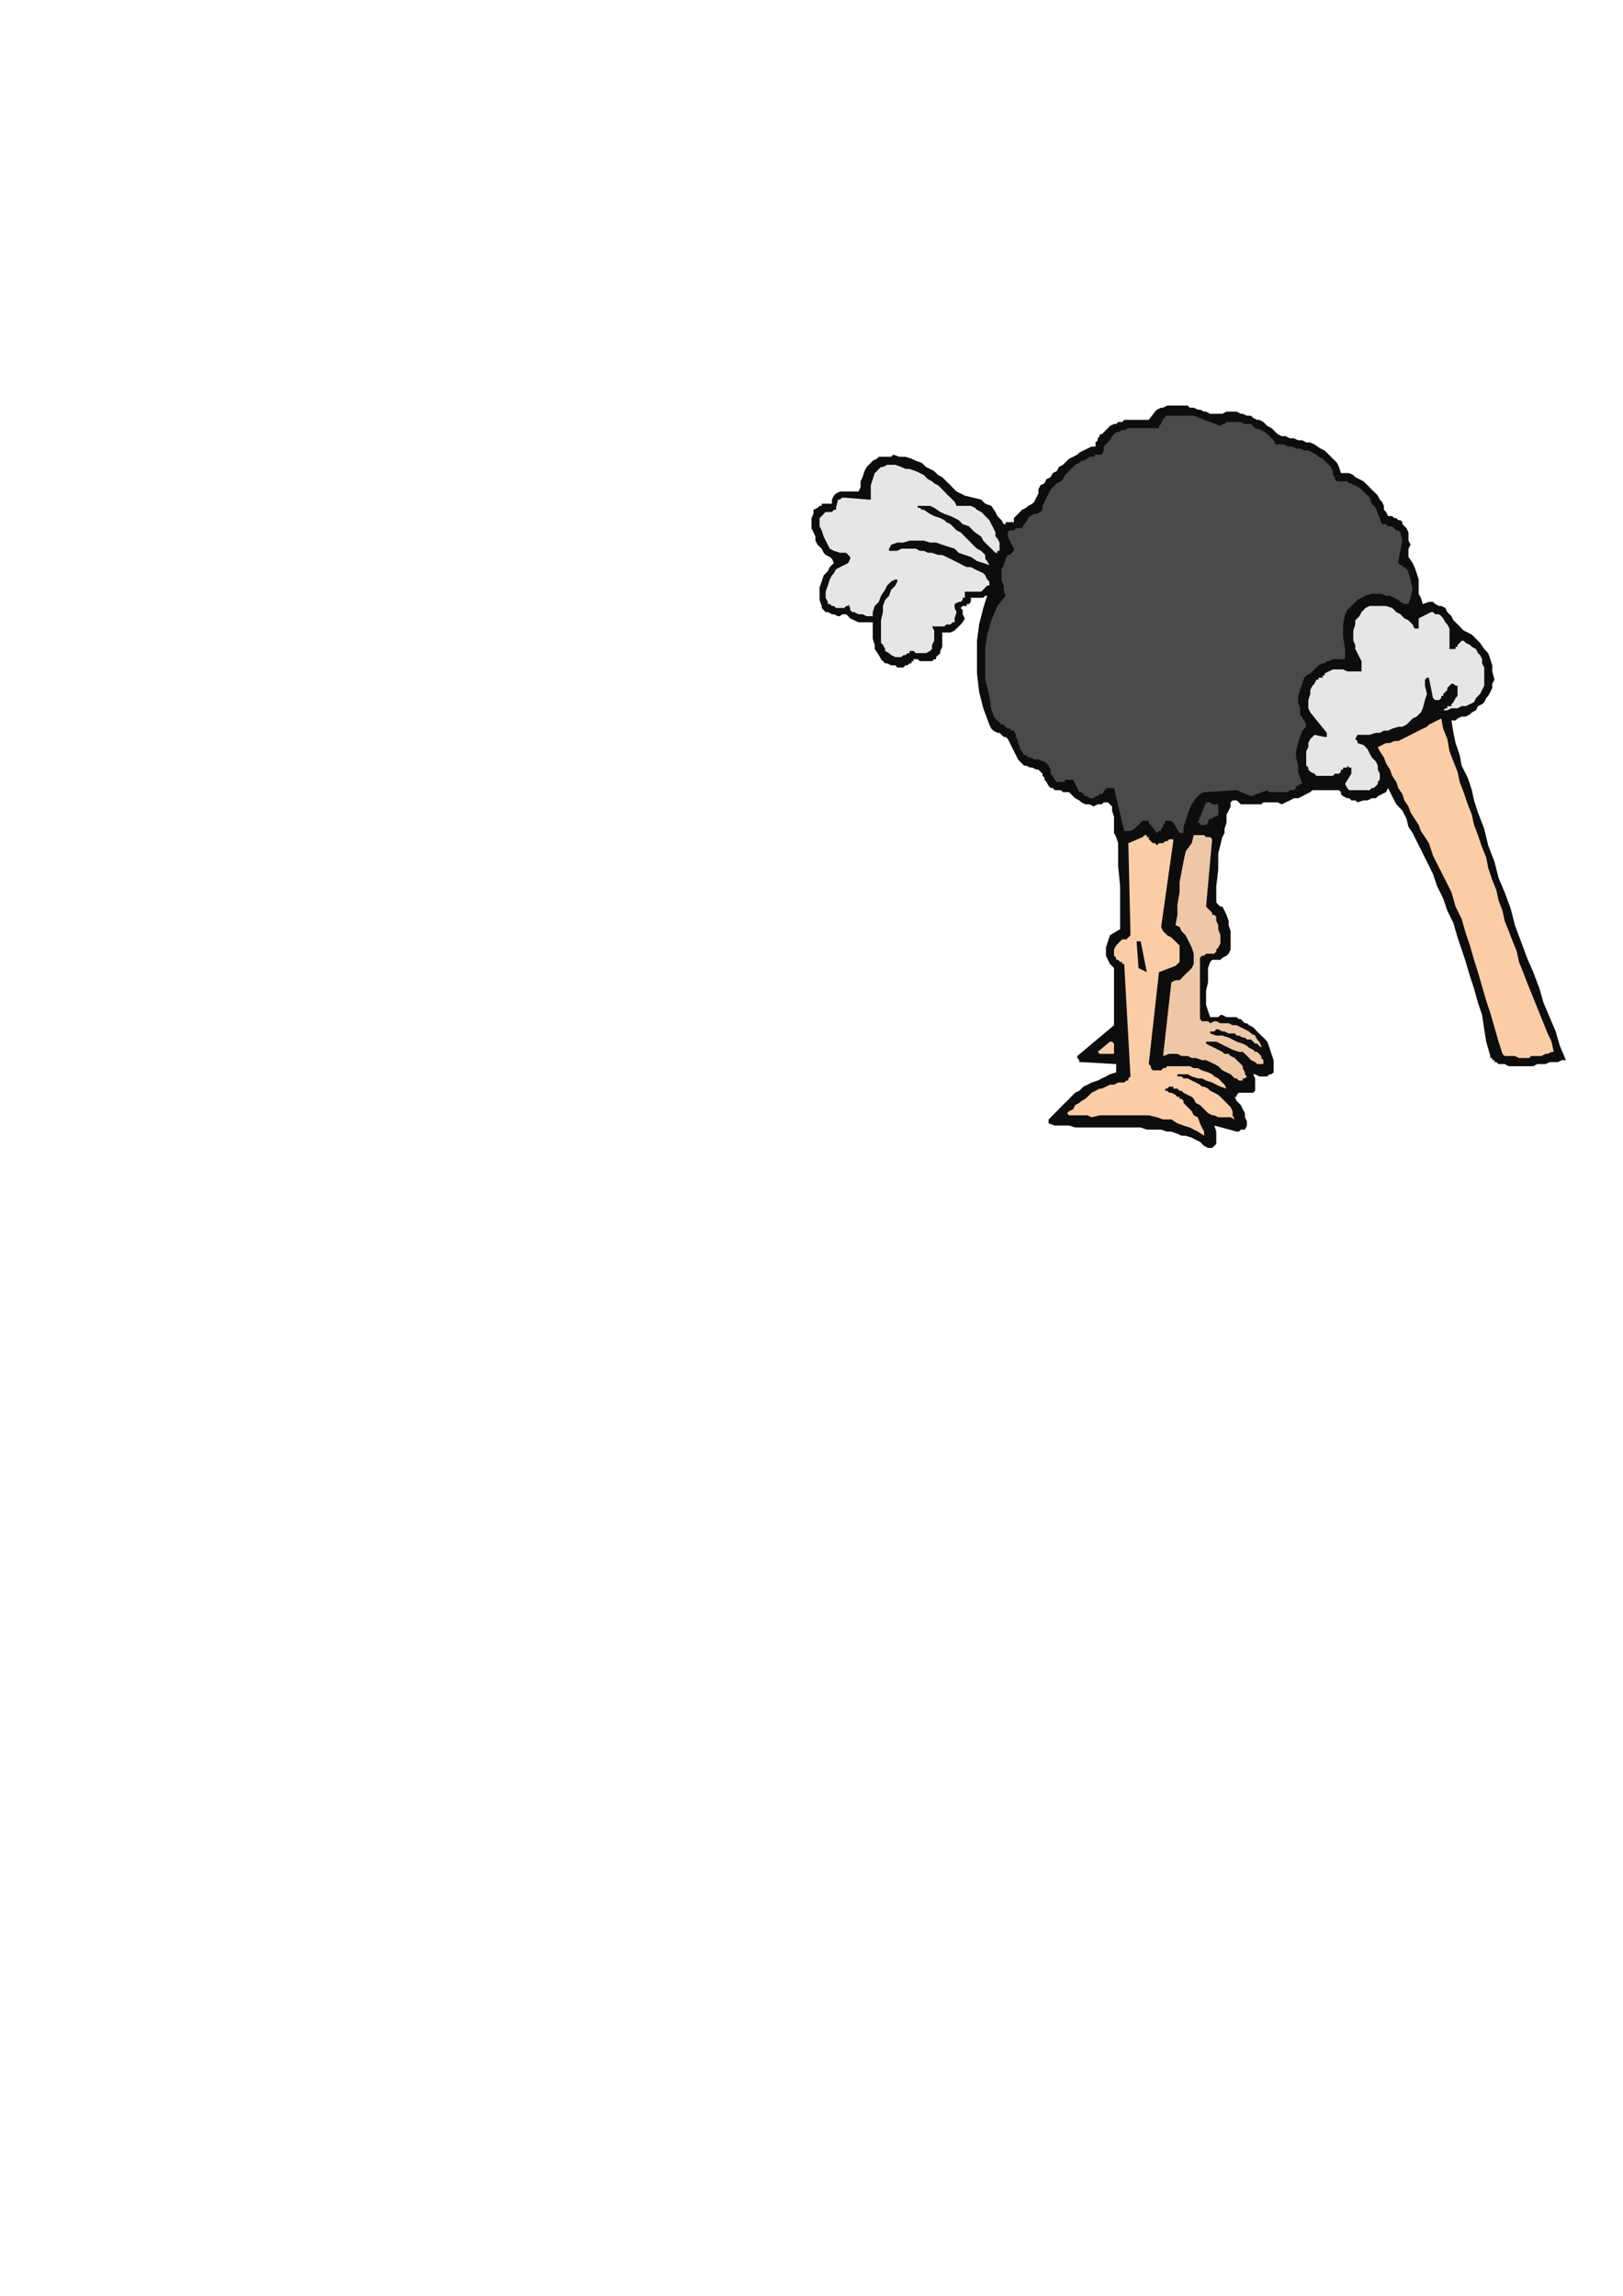
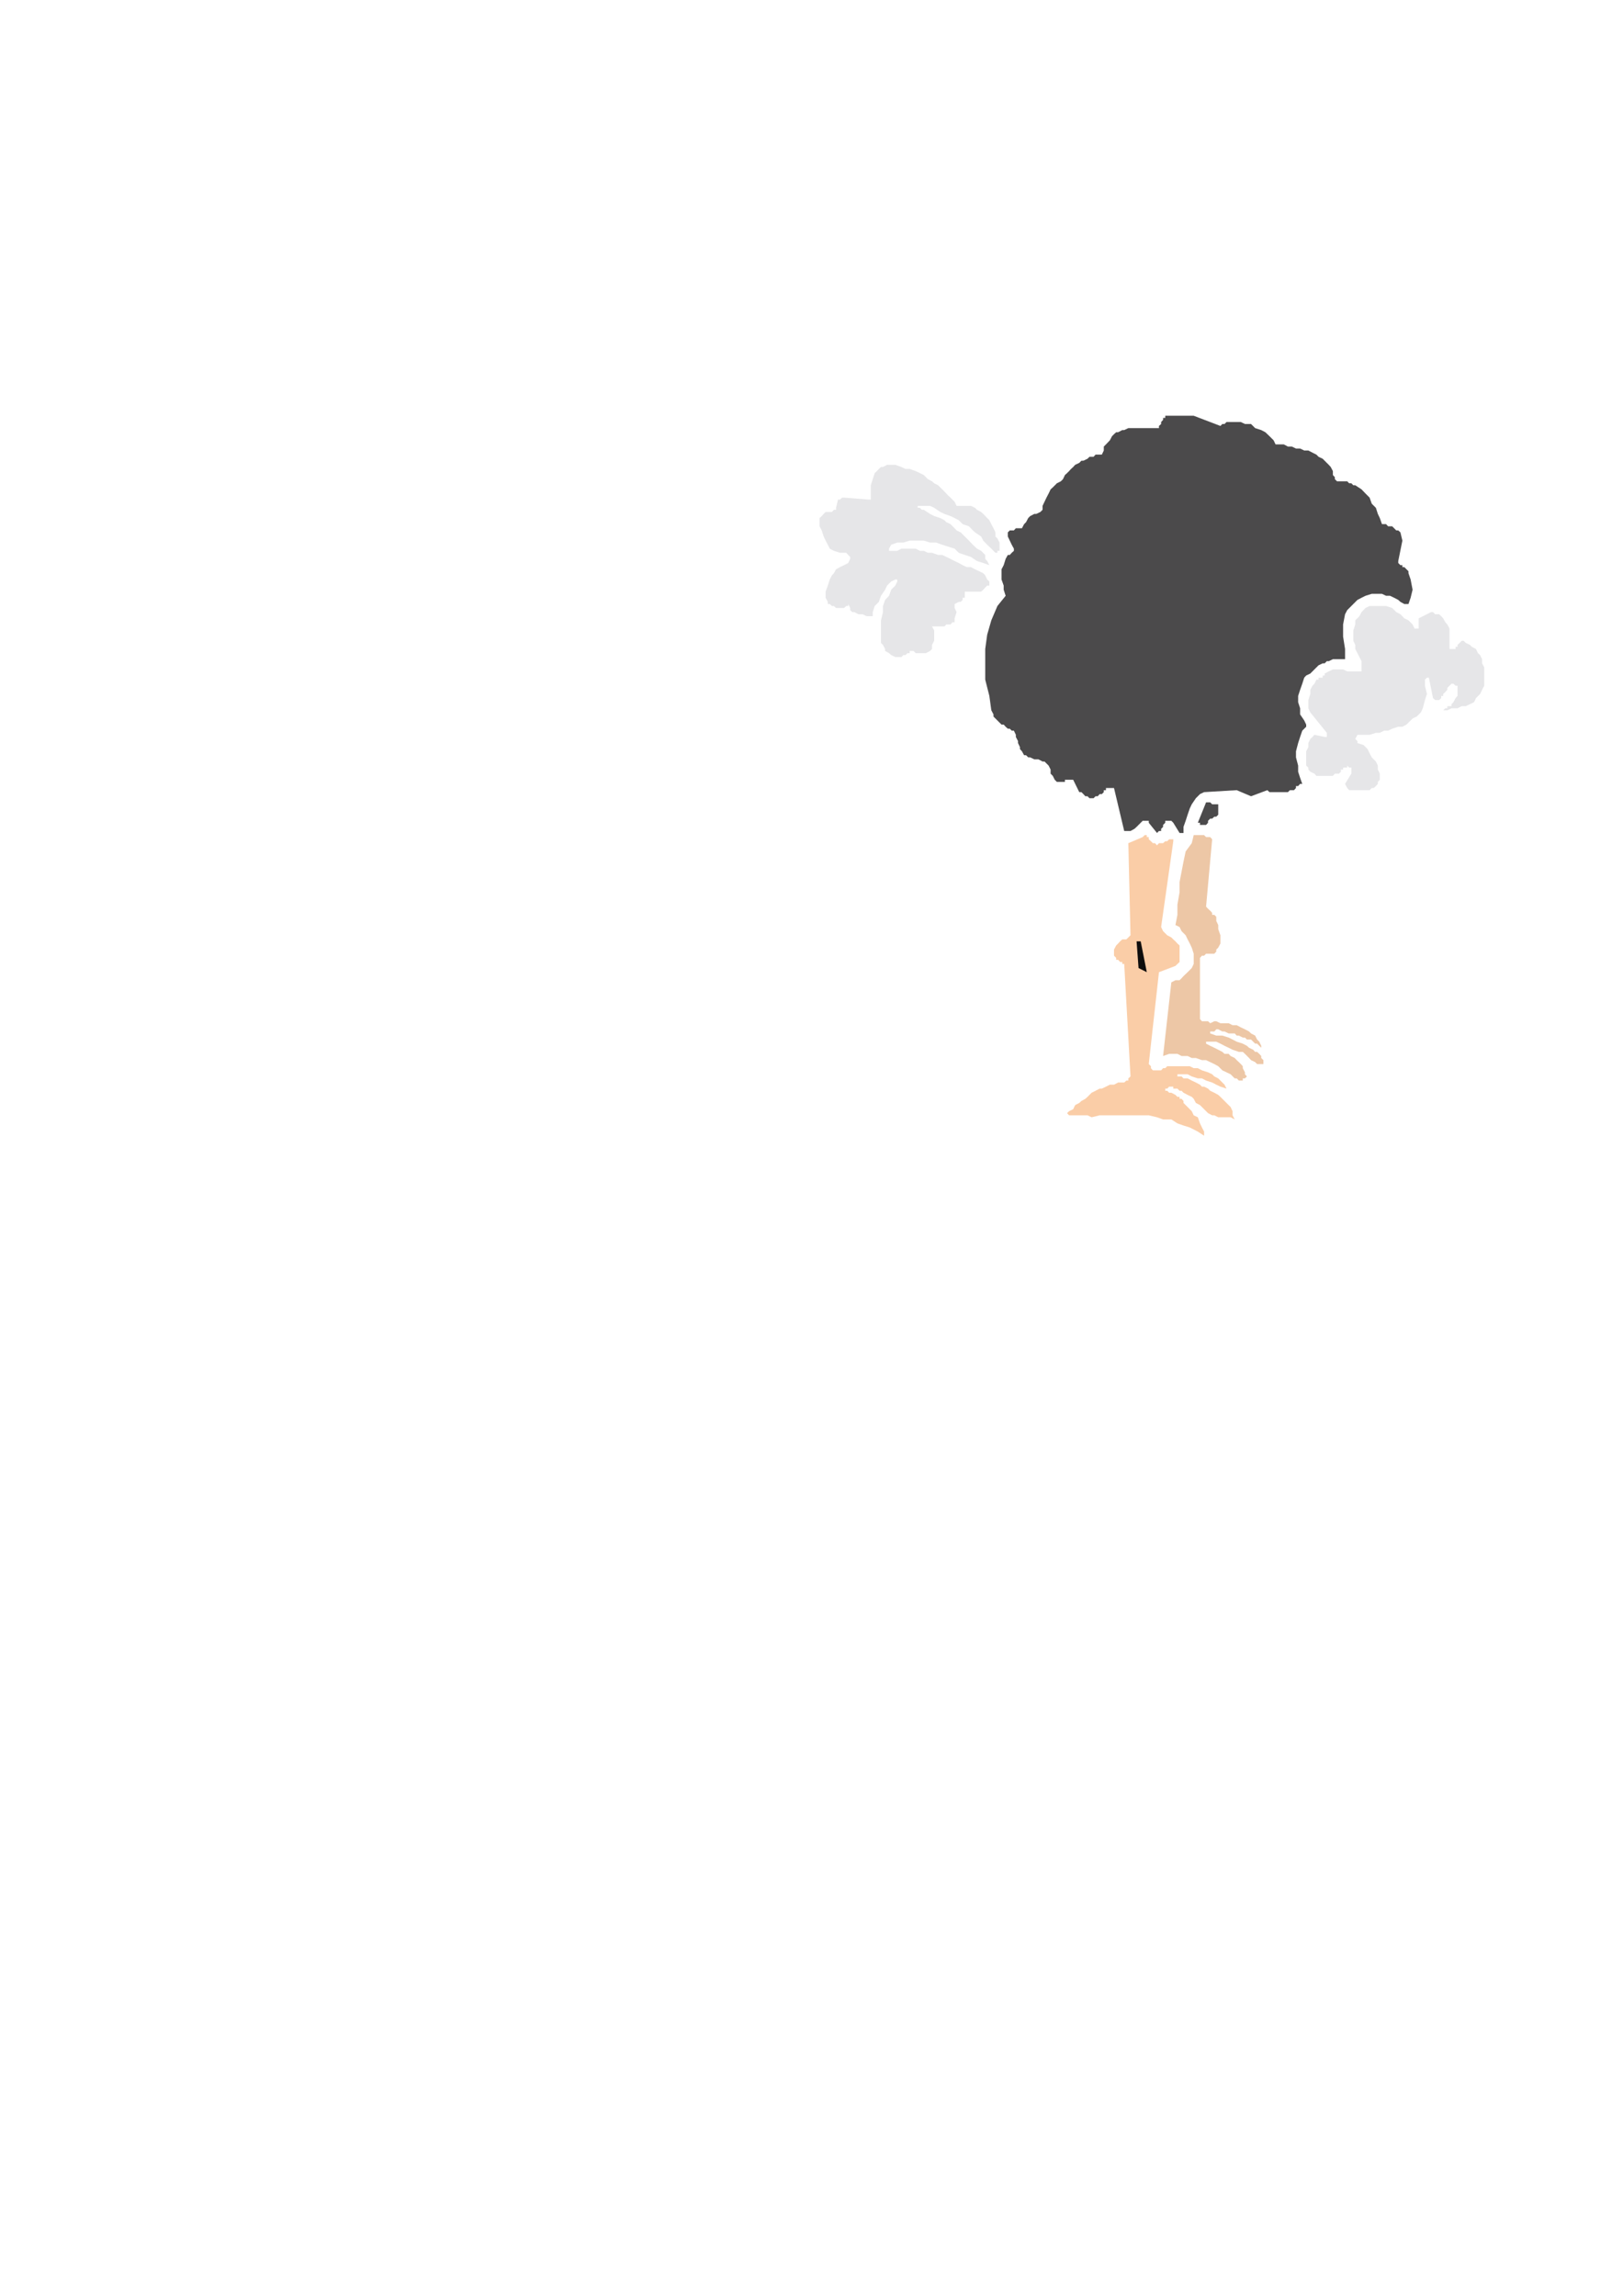
<svg xmlns="http://www.w3.org/2000/svg" height="841.89pt" viewBox="0 0 595.276 841.89" width="595.276pt" version="1.1" id="6f3b0200-f60c-11ea-8d2c-dcc15c148e23">
  <g>
    <g>
-       <path style="fill:#0e0d0d;" d="M 431.846,148.713 L 431.126,148.713 430.334,148.713 428.822,148.713 428.102,148.713 426.59,149.505 425.87,149.505 424.358,150.225 423.638,150.945 421.334,153.969 420.614,153.969 419.102,153.969 418.382,153.969 416.87,153.969 416.078,153.969 414.638,153.969 413.846,153.969 412.334,153.969 411.614,154.761 410.102,154.761 409.382,155.481 408.59,155.481 407.078,156.201 406.358,156.993 405.638,157.713 404.846,158.505 404.126,159.225 403.334,159.225 403.334,159.945 402.614,160.737 402.614,161.457 401.822,162.249 401.822,162.969 401.822,163.761 400.382,163.761 398.87,164.481 397.358,165.201 395.846,165.993 395.126,166.713 393.614,167.505 392.102,168.225 391.382,168.945 389.87,170.457 388.358,171.249 387.638,172.761 386.126,173.481 385.334,174.993 383.822,175.713 383.102,177.225 381.59,177.945 380.87,179.457 380.87,180.969 380.078,182.481 379.358,183.993 378.638,184.713 377.126,185.505 376.334,186.225 374.822,186.945 374.102,187.737 373.382,188.457 371.87,189.969 371.87,191.481 371.078,191.481 371.078,191.481 370.358,191.481 369.638,191.481 369.638,191.481 368.846,191.481 368.846,192.201 368.126,192.201 367.334,190.761 365.822,189.249 365.102,187.737 363.59,185.505 361.358,184.713 359.846,183.201 356.822,182.481 353.87,181.761 352.358,180.969 350.846,180.249 349.334,178.737 348.614,177.945 347.102,176.505 345.59,174.993 344.078,174.201 342.638,172.761 341.126,171.969 339.614,171.249 338.102,169.737 335.87,168.945 334.358,168.225 332.126,167.505 329.822,167.505 327.59,166.713 326.87,167.505 326.078,167.505 325.358,167.505 324.638,167.505 323.846,167.505 323.126,167.505 322.334,167.505 321.614,168.225 320.102,168.945 319.382,169.737 317.87,171.249 317.078,172.761 316.358,174.993 315.638,176.505 315.638,178.737 314.846,180.249 313.334,180.249 311.822,180.249 309.59,180.249 308.078,180.249 306.638,180.969 305.846,181.761 305.126,183.201 305.126,184.713 304.334,184.713 303.614,184.713 302.822,184.713 302.102,184.713 301.382,184.713 301.382,185.505 300.59,185.505 299.87,186.225 298.358,186.945 298.358,188.457 297.638,189.969 297.638,191.481 297.638,193.713 298.358,195.225 299.078,196.737 299.078,198.249 299.87,199.761 300.59,200.481 301.382,201.201 302.102,202.713 302.822,203.505 304.334,204.225 305.126,204.945 305.846,206.457 304.334,207.969 303.614,209.481 302.102,210.993 301.382,213.225 300.59,215.457 300.59,217.761 300.59,219.993 301.382,222.225 301.382,222.945 302.102,223.737 302.822,224.457 303.614,224.457 305.126,225.249 305.846,225.249 307.358,225.969 308.078,225.969 308.87,225.249 309.59,225.249 310.382,225.249 310.382,225.249 311.102,225.969 311.822,226.761 313.334,227.481 314.846,228.201 316.358,228.201 317.87,228.201 318.59,228.201 320.102,228.201 320.102,229.713 320.102,231.945 320.102,234.249 320.822,236.481 320.822,237.993 322.334,240.225 323.126,241.737 324.638,243.249 325.358,243.249 326.87,243.969 327.59,243.969 328.382,243.969 329.102,244.761 330.614,244.761 331.334,244.761 332.126,243.969 332.846,243.969 332.846,243.969 333.638,243.249 333.638,243.249 334.358,243.249 334.358,242.457 335.078,242.457 335.078,241.737 335.87,241.737 336.59,241.737 337.382,242.457 338.102,242.457 338.102,242.457 338.822,242.457 339.614,242.457 340.334,242.457 341.126,242.457 341.846,242.457 342.638,241.737 343.358,241.737 343.358,240.945 344.078,240.225 344.87,239.505 344.87,238.713 345.59,237.201 345.59,235.761 345.59,233.457 345.59,231.945 347.102,231.945 347.822,231.945 348.614,231.945 350.126,231.225 350.846,230.505 351.638,229.713 352.358,228.993 353.078,228.201 353.87,226.761 353.078,225.249 353.078,223.737 352.358,222.945 353.078,222.225 353.87,222.225 354.59,222.225 354.59,221.505 355.382,221.505 356.102,220.713 356.102,219.993 356.102,219.201 357.614,219.201 358.334,219.201 359.126,219.201 359.846,219.201 360.638,219.201 361.358,218.481 362.078,218.481 362.078,218.481 360.638,222.945 359.126,228.993 358.334,234.969 358.334,240.945 358.334,246.993 359.126,253.761 360.638,259.737 362.87,265.713 363.59,267.225 364.382,267.945 365.822,268.737 366.614,268.737 367.334,269.457 368.126,270.249 368.846,270.249 369.638,270.969 373.382,278.457 374.102,279.249 374.822,279.969 375.614,280.761 376.334,280.761 377.846,281.481 378.638,281.481 380.078,282.201 380.87,282.201 381.59,282.993 382.382,283.713 382.382,284.505 383.102,285.225 383.102,285.945 383.822,286.737 384.614,288.249 385.334,288.969 386.126,288.969 386.846,289.761 387.638,289.761 389.078,289.761 389.87,290.481 390.59,290.481 392.102,290.481 392.822,291.201 393.614,291.993 394.334,292.713 395.846,293.505 396.638,294.225 398.078,294.945 399.59,294.945 401.102,295.737 402.614,294.945 403.334,294.945 404.126,294.945 404.126,294.945 404.846,294.225 404.846,294.225 405.638,294.225 405.638,294.225 406.358,294.225 407.87,295.737 407.87,297.249 408.59,299.481 408.59,300.993 408.59,303.225 408.59,305.457 409.382,306.969 410.102,309.201 410.102,317.481 410.822,324.969 410.822,333.249 410.822,340.737 407.078,342.969 406.358,345.201 405.638,347.505 405.638,350.457 407.078,353.481 407.87,354.201 408.59,354.993 408.59,355.713 408.59,356.505 408.59,375.945 395.126,387.249 395.126,387.249 395.126,387.969 395.126,387.969 395.846,388.761 395.846,388.761 395.846,388.761 395.846,389.481 396.638,389.481 409.382,390.201 409.382,393.225 407.078,393.945 405.638,394.737 404.126,395.457 402.614,396.249 400.382,396.969 398.87,397.761 397.358,398.481 395.846,399.993 394.334,400.713 392.822,402.225 391.382,403.737 390.59,404.457 389.078,405.969 387.638,407.481 386.126,408.993 384.614,410.505 384.614,411.225 384.614,411.225 384.614,411.945 384.614,411.945 386.846,412.737 388.358,412.737 390.59,412.737 392.102,412.737 394.334,413.457 395.846,413.457 398.078,413.457 399.59,413.457 401.822,413.457 403.334,413.457 405.638,413.457 407.078,413.457 409.382,413.457 410.822,413.457 413.126,413.457 414.638,413.457 416.87,413.457 418.382,413.457 420.614,414.249 422.126,414.249 424.358,414.249 425.87,414.249 428.102,414.969 429.614,414.969 431.846,415.761 433.358,416.481 434.87,416.481 437.102,417.201 438.614,417.993 440.126,418.713 441.638,420.225 443.078,420.945 443.87,420.945 444.59,420.945 444.59,420.945 444.59,420.945 446.102,419.505 446.102,417.201 446.102,414.969 445.382,412.737 453.59,414.969 453.59,414.969 454.382,414.969 454.382,414.969 455.102,414.249 455.822,414.249 455.822,414.249 456.614,414.249 456.614,414.249 457.334,412.737 457.334,411.225 456.614,409.713 456.614,408.201 455.822,406.761 455.102,405.249 453.59,403.737 452.87,402.225 453.59,402.225 453.59,401.505 454.382,400.713 455.102,400.713 456.614,400.713 457.334,400.713 458.126,400.713 458.846,400.713 459.638,400.713 459.638,400.713 460.358,399.993 460.358,399.201 460.358,397.761 460.358,396.249 460.358,395.457 459.638,393.945 460.358,393.945 461.87,394.737 462.59,394.737 463.382,394.737 464.822,394.737 465.614,393.945 466.334,393.945 467.126,393.225 467.126,390.993 467.126,388.761 466.334,386.457 465.614,384.225 464.822,381.993 463.382,380.481 461.078,378.249 459.638,376.737 458.126,375.945 457.334,375.225 456.614,375.225 455.822,374.505 455.102,373.713 454.382,373.713 453.59,372.993 452.078,372.993 451.358,372.993 450.638,372.993 449.846,372.993 448.334,372.201 447.614,372.201 446.822,372.993 445.382,372.993 443.87,372.993 443.078,370.761 442.358,368.457 442.358,366.225 442.358,363.201 443.078,360.249 443.078,357.945 443.078,354.993 443.87,352.761 444.59,351.969 446.102,351.969 447.614,351.969 448.334,351.249 449.846,350.457 450.638,349.737 451.358,348.225 451.358,346.713 451.358,345.201 451.358,342.969 451.358,341.457 450.638,339.225 450.638,337.713 449.846,335.481 449.126,333.969 448.334,332.457 447.614,332.457 446.822,331.737 446.822,331.737 446.102,330.945 446.102,324.969 446.822,318.993 446.822,312.945 448.334,306.969 449.126,305.457 449.126,303.945 449.846,301.713 449.846,300.201 449.846,298.761 450.638,297.249 451.358,295.737 451.358,294.225 452.078,293.505 452.078,293.505 452.87,293.505 453.59,293.505 454.382,294.225 455.102,294.945 455.822,294.945 457.334,294.945 458.126,294.945 458.846,294.945 460.358,294.945 461.078,294.945 462.59,294.945 463.382,294.225 464.102,294.225 465.614,294.225 466.334,294.225 467.846,294.225 468.638,294.225 470.078,294.945 471.59,294.225 473.102,293.505 474.614,292.713 476.126,292.713 477.638,291.993 479.078,291.201 480.59,290.481 481.382,289.761 491.102,289.761 491.822,290.481 491.822,291.201 492.614,291.993 494.126,292.713 494.846,292.713 495.638,293.505 497.078,293.505 497.87,294.225 500.102,293.505 501.614,293.505 503.126,292.713 504.638,292.713 505.358,291.993 506.87,291.201 508.382,290.481 509.102,288.969 510.614,291.993 512.126,294.945 514.358,297.249 515.87,300.201 516.59,303.225 518.102,305.457 519.614,308.481 521.126,311.505 523.358,315.969 525.59,320.505 527.102,324.969 529.334,329.505 530.846,333.969 533.078,338.505 534.59,343.761 536.102,348.225 537.614,352.761 539.126,357.945 540.638,362.481 542.078,367.737 543.59,372.201 544.382,377.457 545.102,381.993 546.614,387.249 546.614,387.969 547.334,387.969 547.334,388.761 548.126,388.761 548.126,389.481 548.846,389.481 549.638,390.201 550.358,390.201 551.87,390.201 553.382,390.993 554.822,390.993 556.334,390.993 557.846,390.993 559.358,390.993 560.87,390.993 562.382,390.993 563.822,390.201 565.334,390.201 566.846,390.201 568.358,389.481 569.87,389.481 571.382,389.481 572.822,388.761 574.334,388.761 572.102,383.505 570.59,378.249 568.358,372.993 566.126,367.737 564.614,362.481 562.382,356.505 560.078,351.249 557.846,345.201 555.614,339.225 554.102,333.249 551.87,327.201 549.638,321.945 548.126,315.969 545.822,309.993 544.382,303.945 542.078,297.969 540.638,293.505 539.846,289.761 538.334,285.225 536.102,280.761 535.382,276.945 533.87,272.481 533.078,268.737 532.358,264.201 533.87,264.201 534.59,263.481 536.102,262.761 537.614,262.761 539.126,261.969 539.846,261.249 541.358,260.457 542.078,258.945 543.59,258.225 544.382,257.505 545.102,255.993 545.822,255.201 546.614,253.761 547.334,252.249 547.334,250.737 548.126,249.225 547.334,246.201 547.334,243.969 546.614,241.737 545.822,239.505 544.382,237.993 542.87,235.761 541.358,234.249 539.846,232.737 538.334,231.945 536.822,231.225 536.102,230.505 535.382,229.713 533.87,228.201 533.078,227.481 532.358,225.969 531.638,225.249 530.846,224.457 530.126,222.945 528.614,222.225 527.822,222.225 526.382,221.505 525.59,220.713 524.078,220.713 521.846,221.505 521.126,219.201 520.334,217.761 520.334,215.457 520.334,212.505 519.614,210.201 518.822,207.969 518.102,206.457 516.59,204.225 516.59,202.713 516.59,201.201 517.382,199.761 516.59,198.249 516.59,196.737 516.59,195.225 515.87,193.713 514.358,192.201 514.358,191.481 513.638,190.761 512.846,190.761 512.126,189.969 511.334,189.969 510.614,189.249 509.822,189.249 509.102,189.249 508.382,187.737 507.59,186.945 507.59,185.505 506.87,183.993 506.078,183.201 505.358,181.761 504.638,180.969 503.846,180.249 502.334,178.737 501.614,177.945 500.822,177.225 500.102,176.505 498.59,175.713 497.078,174.993 496.358,174.201 494.846,173.481 494.126,173.481 494.126,173.481 493.334,173.481 493.334,173.481 492.614,173.481 492.614,173.481 491.822,173.481 491.822,173.481 491.102,171.249 490.382,169.737 488.87,168.225 487.358,166.713 485.846,165.201 484.334,164.481 482.102,162.969 480.59,162.249 479.078,162.249 477.638,161.457 476.126,161.457 474.614,160.737 473.102,160.737 471.59,159.945 470.078,159.945 468.638,159.225 467.846,158.505 467.126,157.713 466.334,156.993 464.822,156.201 464.102,155.481 463.382,154.761 461.87,153.969 461.078,153.969 459.638,153.249 458.846,152.457 457.334,152.457 455.822,151.737 455.102,151.737 453.59,150.945 452.078,150.945 451.358,150.945 449.846,150.945 448.334,151.737 446.822,151.737 446.102,151.737 444.59,151.737 443.87,151.737 442.358,150.945 441.638,150.945 440.126,150.225 439.334,150.225 437.822,149.505 436.382,149.505 435.59,148.713 434.078,148.713 433.358,148.713 431.846,148.713 Z" />
      <path style="fill:#4b4a4b;" d="M 437.822,152.457 L 427.382,152.457 427.382,153.249 426.59,153.249 426.59,153.969 425.87,154.761 425.87,155.481 425.87,155.481 425.078,156.201 425.078,156.993 423.638,156.993 422.846,156.993 421.334,156.993 419.822,156.993 419.102,156.993 417.59,156.993 416.078,156.993 415.358,156.993 413.846,156.993 412.334,157.713 411.614,157.713 410.102,158.505 409.382,158.505 408.59,159.225 407.87,159.945 407.078,161.457 405.638,162.969 404.846,163.761 404.846,165.201 404.126,166.713 403.334,166.713 401.822,166.713 401.102,167.505 399.59,167.505 398.87,168.225 397.358,168.945 396.638,168.945 395.846,169.737 394.334,170.457 393.614,171.249 392.822,171.969 392.102,172.761 391.382,173.481 390.59,174.201 389.87,175.713 389.078,176.505 387.638,177.225 386.126,178.737 385.334,179.457 384.614,180.969 383.822,182.481 383.102,183.993 382.382,185.505 382.382,186.945 381.59,187.737 380.078,188.457 379.358,188.457 377.846,189.249 377.126,189.969 376.334,191.481 375.614,192.201 374.822,193.713 374.102,193.713 373.382,193.713 372.59,193.713 371.87,194.505 371.078,194.505 370.358,194.505 370.358,194.505 369.638,195.225 369.638,196.737 370.358,198.249 371.078,199.761 371.87,201.201 371.87,201.993 371.078,202.713 370.358,203.505 369.638,203.505 368.846,204.945 368.126,207.249 367.334,208.761 367.334,210.201 367.334,212.505 368.126,214.737 368.126,216.249 368.846,218.481 365.822,222.225 363.59,227.481 362.078,232.737 361.358,237.993 361.358,243.969 361.358,249.225 362.87,255.201 363.59,260.457 364.382,261.969 364.382,262.761 365.102,263.481 365.822,264.201 366.614,264.993 367.334,265.713 368.126,265.713 368.846,266.505 369.638,267.225 370.358,267.225 371.078,267.945 371.87,267.945 372.59,269.457 372.59,270.249 373.382,271.761 373.382,272.481 374.102,273.993 374.102,274.713 374.822,275.505 375.614,276.945 376.334,276.945 377.126,277.737 377.846,277.737 379.358,278.457 380.078,278.457 380.87,278.457 382.382,279.249 383.102,279.249 383.822,279.969 384.614,280.761 385.334,282.201 385.334,283.713 386.126,284.505 386.846,285.945 387.638,286.737 388.358,286.737 389.078,286.737 389.078,286.737 389.87,286.737 390.59,286.737 390.59,285.945 391.382,285.945 391.382,285.945 392.102,285.945 392.822,285.945 392.822,285.945 393.614,285.945 393.614,285.945 395.846,290.481 396.638,290.481 397.358,291.201 398.078,291.993 398.87,291.993 399.59,292.713 401.102,292.713 401.822,291.993 402.614,291.993 403.334,291.201 404.126,291.201 404.126,291.201 404.126,291.201 404.846,290.481 404.846,289.761 405.638,289.761 405.638,288.969 408.59,288.969 412.334,304.737 413.846,304.737 414.638,304.737 416.078,303.945 416.87,303.225 417.59,302.505 418.382,301.713 419.102,300.993 419.822,300.993 420.614,300.993 420.614,300.993 421.334,300.993 421.334,301.713 424.358,305.457 424.358,305.457 425.078,304.737 425.078,304.737 425.87,304.737 425.87,303.945 426.59,303.225 426.59,302.505 427.382,301.713 427.382,301.713 427.382,300.993 428.102,300.993 428.822,300.993 428.822,300.993 429.614,300.993 429.614,300.993 430.334,301.713 432.638,305.457 432.638,305.457 433.358,305.457 433.358,305.457 434.078,305.457 434.078,303.225 434.87,300.993 435.59,298.761 436.382,296.457 437.102,294.945 438.614,292.713 440.126,291.201 441.638,290.481 453.59,289.761 458.846,291.993 464.822,289.761 465.614,290.481 467.126,290.481 467.846,290.481 469.358,290.481 470.87,290.481 472.382,290.481 473.102,289.761 474.614,289.761 475.334,288.969 475.334,288.969 475.334,288.249 476.126,288.249 476.126,288.249 476.846,287.457 476.846,287.457 477.638,287.457 476.846,285.225 476.126,282.993 476.126,280.761 475.334,277.737 475.334,275.505 476.126,272.481 476.846,270.249 477.638,267.945 478.358,267.225 478.358,267.225 479.078,266.505 479.078,265.713 478.358,264.201 476.846,261.969 476.846,259.737 476.126,257.505 476.126,255.201 476.846,252.969 477.638,250.737 478.358,248.505 479.078,247.713 480.59,246.993 481.382,246.201 482.102,245.481 482.822,244.761 483.614,243.969 485.126,243.249 485.846,243.249 486.638,242.457 487.358,242.457 488.87,241.737 489.59,241.737 490.382,241.737 491.822,241.737 492.614,241.737 493.334,241.737 493.334,237.993 492.614,233.457 492.614,228.993 493.334,225.249 494.126,223.737 495.638,222.225 496.358,221.505 497.87,219.993 499.382,219.201 500.822,218.481 503.126,217.761 505.358,217.761 506.87,217.761 508.382,218.481 509.822,218.481 511.334,219.201 512.846,219.993 513.638,220.713 515.078,221.505 516.59,221.505 517.382,219.201 518.102,216.249 517.382,212.505 516.59,210.201 516.59,209.481 515.87,208.761 515.078,207.969 514.358,207.969 514.358,207.249 513.638,207.249 512.846,206.457 512.846,205.737 514.358,198.249 513.638,195.225 512.846,194.505 512.126,194.505 511.334,193.713 510.614,192.993 509.822,192.993 509.102,192.993 508.382,192.201 506.87,192.201 506.078,189.969 505.358,188.457 504.638,186.225 503.126,184.713 502.334,182.481 500.822,180.969 499.382,179.457 497.078,177.945 496.358,177.945 495.638,177.225 494.846,177.225 494.126,176.505 492.614,176.505 491.822,176.505 491.102,176.505 490.382,176.505 489.59,175.713 489.59,174.993 488.87,174.201 488.87,172.761 488.078,171.249 487.358,170.457 485.846,168.945 485.126,168.225 483.614,167.505 482.822,166.713 481.382,165.993 479.87,165.201 478.358,165.201 476.846,164.481 475.334,164.481 473.822,163.761 472.382,163.761 470.87,162.969 469.358,162.969 467.846,162.969 467.126,161.457 465.614,159.945 464.102,158.505 462.59,157.713 460.358,156.993 458.846,155.481 456.614,155.481 455.102,154.761 453.59,154.761 452.87,154.761 451.358,154.761 450.638,154.761 449.846,154.761 449.126,155.481 448.334,155.481 447.614,156.201 437.822,152.457 Z" />
      <path style="fill:#e6e6e8;" d="M 328.382,170.457 L 327.59,170.457 326.078,170.457 325.358,170.457 323.846,171.249 323.126,171.249 322.334,171.969 321.614,172.761 320.822,173.481 320.102,175.713 319.382,177.945 319.382,179.457 319.382,181.761 319.382,182.481 319.382,182.481 319.382,183.201 318.59,183.201 309.59,182.481 308.87,182.481 308.87,182.481 308.078,183.201 307.358,183.201 306.638,186.225 306.638,186.945 305.846,186.945 305.846,186.945 305.126,187.737 304.334,187.737 304.334,187.737 303.614,187.737 302.822,187.737 302.102,188.457 301.382,189.249 300.59,189.969 300.59,190.761 300.59,192.993 301.382,194.505 302.102,196.737 302.822,198.249 303.614,199.761 304.334,201.201 305.846,201.993 308.078,202.713 308.078,202.713 308.87,202.713 308.87,202.713 309.59,202.713 309.59,202.713 310.382,202.713 310.382,202.713 310.382,202.713 311.102,203.505 311.822,204.225 311.822,204.945 311.102,206.457 309.59,207.249 308.078,207.969 306.638,208.761 305.846,210.201 305.126,210.993 304.334,212.505 303.614,214.737 302.822,216.969 302.822,217.761 302.822,218.481 302.822,219.201 303.614,220.713 303.614,221.505 304.334,221.505 305.126,222.225 305.846,222.225 306.638,222.945 307.358,222.945 308.078,222.945 308.87,222.945 309.59,222.945 310.382,222.225 311.102,222.225 311.102,221.505 311.822,222.945 311.822,223.737 312.614,224.457 313.334,224.457 314.846,225.249 316.358,225.249 317.87,225.969 320.102,225.969 320.102,224.457 320.822,222.225 322.334,220.713 323.126,218.481 324.638,216.249 325.358,214.737 326.87,213.225 328.382,212.505 329.102,212.505 329.102,212.505 329.102,213.225 328.382,214.737 326.87,216.249 326.078,218.481 324.638,219.993 323.846,222.225 323.846,224.457 323.126,227.481 323.126,229.713 323.126,232.737 323.126,234.249 323.126,235.761 323.846,236.481 324.638,237.993 324.638,238.713 326.078,239.505 326.87,240.225 328.382,240.945 328.382,240.945 329.102,240.945 329.102,240.945 329.102,240.945 329.822,240.945 329.822,240.945 330.614,240.945 330.614,240.945 331.334,240.225 332.126,240.225 332.126,240.225 332.846,239.505 332.846,239.505 333.638,239.505 333.638,238.713 333.638,238.713 334.358,238.713 335.078,238.713 335.87,239.505 336.59,239.505 337.382,239.505 338.102,239.505 338.822,239.505 339.614,239.505 341.126,238.713 341.846,237.993 341.846,236.481 342.638,234.969 342.638,233.457 342.638,232.737 342.638,231.225 341.846,229.713 342.638,229.713 342.638,229.713 343.358,229.713 344.078,229.713 344.078,229.713 344.87,229.713 345.59,229.713 345.59,229.713 346.382,229.713 347.102,228.993 347.102,228.993 347.822,228.993 348.614,228.993 348.614,228.993 349.334,228.201 350.126,228.201 350.126,226.761 350.846,224.457 350.126,222.945 350.126,221.505 351.638,220.713 352.358,220.713 353.078,219.993 353.078,219.201 353.87,219.201 353.87,218.481 353.87,217.761 353.87,216.969 355.382,216.969 357.614,216.969 358.334,216.969 359.846,216.969 360.638,216.249 361.358,215.457 362.078,214.737 362.87,214.737 362.87,213.225 362.078,212.505 361.358,210.993 360.638,210.201 359.126,209.481 357.614,208.761 356.102,207.969 354.59,207.969 353.078,207.249 351.638,206.457 350.126,205.737 348.614,204.945 347.102,204.225 345.59,203.505 344.078,203.505 341.846,202.713 340.334,202.713 338.822,201.993 337.382,201.993 335.87,201.201 334.358,201.201 332.126,201.201 330.614,201.201 329.102,201.993 328.382,201.993 327.59,201.993 326.87,201.993 326.078,201.993 326.078,201.993 326.078,201.201 326.078,201.201 326.87,199.761 329.102,198.969 331.334,198.969 333.638,198.249 336.59,198.249 338.822,198.249 341.126,198.969 343.358,198.969 345.59,199.761 347.822,200.481 350.126,201.201 351.638,202.713 353.87,203.505 356.102,204.225 358.334,205.737 360.638,206.457 362.87,207.249 362.078,205.737 361.358,204.945 361.358,204.225 361.358,203.505 359.846,201.993 358.334,201.201 356.822,199.761 355.382,198.249 354.59,197.457 353.078,195.945 352.358,195.225 350.846,194.505 350.126,193.713 348.614,192.201 347.102,191.481 346.382,190.761 344.87,189.969 342.638,189.249 341.126,188.457 338.822,186.945 338.102,186.945 338.102,186.945 337.382,186.225 337.382,186.225 336.59,186.225 336.59,186.225 336.59,185.505 336.59,185.505 336.59,185.505 337.382,185.505 338.102,185.505 338.822,185.505 341.126,185.505 342.638,186.225 344.87,187.737 346.382,188.457 348.614,189.249 350.126,189.969 351.638,190.761 353.078,192.201 355.382,192.993 356.822,194.505 357.614,195.225 359.846,196.737 360.638,198.249 362.078,199.761 363.59,201.201 365.102,202.713 365.822,202.713 365.822,201.993 366.614,201.993 366.614,200.481 366.614,198.969 365.822,197.457 365.102,196.737 365.102,195.225 364.382,193.713 363.59,192.201 362.87,190.761 362.078,189.969 360.638,188.457 359.846,187.737 358.334,186.945 357.614,186.225 356.102,185.505 354.59,185.505 353.078,185.505 350.846,185.505 350.126,183.993 348.614,182.481 347.822,181.761 346.382,180.249 345.59,179.457 344.078,177.945 342.638,177.225 341.846,176.505 340.334,175.713 338.822,174.201 337.382,173.481 335.87,172.761 333.638,171.969 332.126,171.969 330.614,171.249 328.382,170.457 Z" />
-       <path style="fill:#facda7;" d="M 528.614,263.481 L 527.102,264.201 525.59,264.993 524.078,265.713 523.358,266.505 521.846,267.225 520.334,267.945 518.822,268.737 517.382,269.457 515.87,270.249 514.358,270.969 512.846,271.761 511.334,271.761 509.822,272.481 508.382,272.481 506.87,273.201 505.358,273.993 506.078,275.505 507.59,277.737 508.382,279.969 509.822,282.201 510.614,284.505 512.126,286.737 512.846,288.969 514.358,291.201 515.078,293.505 516.59,295.737 517.382,297.969 518.822,300.201 520.334,302.505 521.126,304.737 522.638,306.969 524.078,309.201 525.59,313.737 527.822,318.201 530.126,322.737 532.358,327.201 533.87,332.457 536.102,336.993 537.614,342.249 539.126,346.713 540.638,351.969 542.078,356.505 543.59,361.761 545.102,366.945 546.614,371.481 548.126,376.737 549.638,381.993 551.078,386.457 551.87,387.249 553.382,387.249 554.102,387.249 555.614,387.249 557.126,387.969 557.846,387.969 559.358,387.969 560.87,387.969 561.59,387.249 563.102,387.249 563.822,387.249 565.334,387.249 566.846,386.457 567.638,386.457 569.078,385.737 569.87,385.737 569.078,381.993 567.638,378.969 566.126,375.225 564.614,371.481 563.102,367.737 561.59,363.993 560.078,360.249 558.638,356.505 557.126,352.761 556.334,348.945 554.822,345.201 553.382,341.457 551.87,337.713 551.078,333.969 549.638,330.225 548.846,326.481 547.334,322.737 545.822,318.201 545.102,314.457 543.59,310.713 542.078,306.249 540.638,302.505 539.846,298.761 538.334,294.945 536.822,290.481 535.382,286.737 534.59,282.993 533.078,279.249 531.638,275.505 530.846,270.969 529.334,267.225 528.614,263.481 Z" />
      <path style="fill:#e6e6e8;" d="M 529.334,260.457 L 530.846,260.457 532.358,259.737 534.59,259.737 536.102,258.945 537.614,258.945 539.126,258.225 540.638,257.505 541.358,255.993 542.87,254.481 543.59,252.969 544.382,251.457 544.382,249.945 544.382,247.713 544.382,246.201 544.382,244.761 543.59,243.249 543.59,241.737 542.87,240.225 542.078,239.505 541.358,237.993 539.846,237.201 539.126,236.481 537.614,235.761 536.822,234.969 536.102,234.969 535.382,235.761 535.382,235.761 534.59,236.481 534.59,237.201 533.87,237.201 533.87,237.993 533.078,237.993 532.358,237.993 531.638,237.993 531.638,237.201 531.638,236.481 531.638,234.969 531.638,233.457 531.638,231.945 531.638,230.505 530.846,228.993 530.126,228.201 529.334,226.761 528.614,225.969 527.822,225.249 527.102,225.249 526.382,225.249 526.382,225.249 525.59,224.457 525.59,224.457 524.87,224.457 524.87,224.457 520.334,226.761 520.334,229.713 520.334,229.713 520.334,230.505 519.614,230.505 518.822,230.505 518.102,228.993 516.59,227.481 515.078,226.761 513.638,225.249 512.126,224.457 510.614,222.945 508.382,222.225 506.078,222.225 502.334,222.225 500.822,222.945 499.382,224.457 498.59,225.969 497.078,227.481 497.078,228.993 496.358,231.225 496.358,232.737 496.358,234.969 497.078,236.481 497.078,237.993 497.87,239.505 498.59,240.945 499.382,242.457 499.382,243.969 499.382,244.761 499.382,246.201 497.87,246.201 496.358,246.201 494.126,246.201 492.614,245.481 491.102,245.481 488.87,245.481 487.358,246.201 485.846,246.993 485.846,247.713 485.126,247.713 485.126,248.505 484.334,248.505 483.614,248.505 483.614,249.225 483.614,249.225 482.822,249.225 482.102,250.737 481.382,251.457 480.59,252.969 480.59,254.481 479.87,256.713 479.87,258.225 479.87,259.737 480.59,261.249 486.638,268.737 486.638,269.457 486.638,269.457 486.638,270.249 485.846,270.249 482.102,269.457 481.382,270.249 480.59,270.969 479.87,272.481 479.87,273.993 479.078,275.505 479.078,276.945 479.078,279.249 479.078,280.761 479.87,281.481 479.87,282.201 480.59,282.993 480.59,282.993 482.102,283.713 482.822,284.505 484.334,284.505 485.846,284.505 487.358,284.505 488.87,284.505 489.59,283.713 491.102,283.713 491.822,282.993 491.822,282.993 491.822,282.201 492.614,282.201 492.614,281.481 493.334,281.481 494.126,281.481 494.126,280.761 494.846,281.481 494.846,281.481 495.638,281.481 495.638,281.481 495.638,282.201 495.638,282.993 495.638,283.713 495.638,283.713 493.334,287.457 494.126,288.969 494.846,289.761 496.358,289.761 497.078,289.761 498.59,289.761 500.102,289.761 501.614,289.761 502.334,289.761 503.126,288.969 503.126,288.969 503.846,288.969 504.638,288.249 504.638,288.249 505.358,287.457 505.358,286.737 506.078,285.945 506.078,285.945 506.078,285.225 506.078,284.505 506.078,283.713 505.358,282.201 505.358,280.761 504.638,279.249 503.126,277.737 502.334,276.225 501.614,274.713 500.102,273.201 497.87,272.481 497.87,272.481 497.87,271.761 497.078,270.969 497.87,269.457 499.382,269.457 500.822,269.457 502.334,269.457 504.638,268.737 506.078,268.737 507.59,267.945 509.102,267.945 510.614,267.225 512.846,266.505 514.358,266.505 515.87,265.713 517.382,264.201 518.102,263.481 519.614,262.761 521.126,261.249 521.846,259.737 522.638,256.713 523.358,254.481 522.638,251.457 522.638,249.225 522.638,249.225 522.638,249.225 523.358,248.505 524.078,248.505 525.59,255.993 526.382,256.713 526.382,256.713 527.102,256.713 527.822,256.713 527.822,256.713 528.614,255.993 528.614,255.201 529.334,255.201 529.334,254.481 530.126,253.761 530.126,253.761 530.846,252.969 530.846,252.249 531.638,251.457 531.638,251.457 532.358,250.737 532.358,250.737 533.078,250.737 533.87,251.457 534.59,251.457 534.59,252.249 534.59,253.761 534.59,254.481 534.59,255.201 533.87,255.993 533.078,257.505 532.358,258.225 532.358,258.945 531.638,258.945 530.846,258.945 530.846,259.737 530.846,259.737 530.126,259.737 530.126,259.737 529.334,260.457 529.334,260.457 Z" />
      <path style="fill:#4b4a4b;" d="M 442.358,294.225 L 439.334,301.713 439.334,301.713 439.334,301.713 440.126,301.713 440.126,302.505 440.846,302.505 440.846,302.505 441.638,302.505 441.638,302.505 442.358,302.505 443.078,301.713 443.078,300.993 443.87,300.201 444.59,300.201 445.382,299.481 446.102,299.481 446.102,299.481 446.822,298.761 446.822,297.969 446.822,296.457 446.822,295.737 446.822,294.945 446.102,294.945 446.102,294.945 445.382,294.945 444.59,294.945 444.59,294.945 443.87,294.225 443.078,294.225 443.078,294.225 443.078,294.225 442.358,294.225 442.358,294.225 Z" />
      <path style="fill:#edc7a6;" d="M 438.614,306.249 L 438.614,306.249 438.614,306.249 438.614,306.249 437.822,306.249 437.102,309.201 434.87,312.225 434.078,315.969 433.358,319.713 432.638,323.457 432.638,327.201 431.846,331.737 431.846,335.481 431.126,339.225 432.638,339.945 433.358,341.457 434.87,342.969 435.59,344.481 436.382,345.993 437.102,347.505 437.822,349.737 437.822,351.249 437.822,351.969 437.822,352.761 437.822,353.481 437.822,353.481 437.102,354.993 436.382,355.713 435.59,356.505 434.078,357.945 433.358,358.737 432.638,359.457 431.126,359.457 429.614,360.249 426.59,387.249 428.822,386.457 430.334,386.457 431.846,386.457 433.358,387.249 435.59,387.249 437.102,387.969 438.614,387.969 440.846,388.761 442.358,388.761 443.87,389.481 445.382,390.201 446.822,390.993 448.334,392.505 449.846,393.225 451.358,393.945 452.87,395.457 453.59,395.457 454.382,396.249 455.102,396.249 455.822,396.249 455.822,395.457 456.614,395.457 456.614,395.457 457.334,394.737 456.614,393.945 456.614,393.225 455.822,391.713 455.822,390.993 455.102,390.201 454.382,389.481 453.59,388.761 452.87,387.969 451.358,387.249 450.638,386.457 449.126,386.457 448.334,385.737 446.822,384.945 445.382,384.225 443.87,383.505 442.358,382.713 442.358,381.993 443.078,381.993 443.078,381.993 443.87,381.993 444.59,381.993 444.59,381.993 445.382,381.993 446.102,381.993 447.614,382.713 449.126,383.505 450.638,384.225 452.078,384.945 454.382,385.737 455.822,385.737 456.614,386.457 458.126,387.969 458.846,388.761 460.358,389.481 460.358,389.481 461.078,390.201 461.87,390.201 462.59,390.201 462.59,390.201 463.382,390.201 463.382,388.761 462.59,387.969 462.59,387.249 461.87,386.457 461.078,385.737 460.358,385.737 459.638,384.945 458.126,384.225 457.334,383.505 455.822,382.713 453.59,381.993 452.078,381.201 450.638,380.481 448.334,379.761 446.102,379.761 443.87,378.969 443.87,378.249 443.87,378.249 444.59,378.249 444.59,378.249 445.382,378.249 446.102,377.457 446.102,377.457 446.822,377.457 448.334,378.249 449.126,378.249 450.638,378.969 451.358,378.969 452.87,378.969 453.59,379.761 454.382,379.761 455.822,380.481 456.614,380.481 457.334,381.201 458.846,381.201 459.638,381.993 460.358,382.713 461.078,382.713 461.87,383.505 462.59,384.225 462.59,383.505 461.87,381.993 461.078,381.201 460.358,379.761 458.846,378.969 458.126,378.249 456.614,377.457 455.102,376.737 453.59,375.945 452.078,375.945 450.638,375.225 449.126,375.225 447.614,375.225 446.102,374.505 445.382,374.505 443.87,375.225 443.87,375.225 443.078,374.505 442.358,374.505 441.638,374.505 440.846,374.505 440.126,373.713 440.126,373.713 440.126,372.993 440.126,351.249 440.846,350.457 441.638,350.457 442.358,349.737 443.078,349.737 443.87,349.737 445.382,349.737 446.102,348.945 446.102,348.225 446.822,347.505 447.614,345.993 447.614,344.481 447.614,342.969 446.822,340.737 446.822,339.225 446.102,337.713 446.102,336.201 445.382,335.481 444.59,335.481 444.59,334.761 443.87,333.969 443.87,333.969 443.078,333.249 443.078,333.249 442.358,332.457 444.59,307.761 443.87,306.969 443.078,306.969 442.358,306.969 441.638,306.249 440.846,306.249 440.126,306.249 439.334,306.249 438.614,306.249 Z" />
      <path style="fill:#facda7;" d="M 419.102,306.969 L 413.846,309.201 414.638,342.969 413.846,343.761 413.846,343.761 413.846,343.761 413.126,344.481 412.334,344.481 412.334,344.481 411.614,344.481 410.822,345.201 410.102,345.993 409.382,346.713 408.59,348.225 408.59,349.737 408.59,350.457 409.382,351.249 409.382,351.969 410.102,351.969 410.822,352.761 411.614,352.761 411.614,353.481 412.334,353.481 414.638,394.737 414.638,394.737 413.846,395.457 413.846,395.457 413.846,396.249 413.126,396.249 413.126,396.249 412.334,396.969 411.614,396.969 410.102,396.969 408.59,397.761 407.078,397.761 405.638,398.481 404.126,399.201 403.334,399.201 401.822,399.993 400.382,400.713 398.87,402.225 398.078,402.945 396.638,403.737 395.846,404.457 394.334,405.249 393.614,406.761 392.102,407.481 391.382,408.201 392.102,408.993 393.614,408.993 394.334,408.993 395.846,408.993 396.638,408.993 398.078,408.993 398.87,408.993 400.382,409.713 403.334,408.993 405.638,408.993 408.59,408.993 410.822,408.993 413.846,408.993 416.078,408.993 419.102,408.993 421.334,408.993 424.358,409.713 426.59,410.505 429.614,410.505 431.846,411.945 434.078,412.737 436.382,413.457 439.334,414.969 441.638,416.481 441.638,414.969 440.846,413.457 440.126,411.945 439.334,409.713 437.822,408.993 437.102,407.481 435.59,405.969 434.078,404.457 434.078,403.737 433.358,402.945 432.638,402.945 432.638,402.225 431.846,402.225 431.126,401.505 431.126,401.505 429.614,400.713 429.614,400.713 428.822,400.713 428.102,399.993 427.382,399.993 427.382,399.201 428.102,399.201 428.822,398.481 429.614,398.481 430.334,398.481 430.334,399.201 431.126,399.201 431.846,399.201 431.846,399.201 431.846,399.201 432.638,399.993 433.358,399.993 434.078,400.713 435.59,401.505 437.102,402.225 437.822,402.945 438.614,404.457 440.126,405.249 440.846,405.969 441.638,406.761 443.078,408.201 444.59,408.993 445.382,408.993 446.822,409.713 448.334,409.713 449.846,409.713 451.358,409.713 452.87,410.505 452.078,408.993 452.078,407.481 451.358,405.969 449.846,404.457 449.126,403.737 447.614,402.225 446.822,401.505 445.382,400.713 443.87,399.993 443.078,399.201 441.638,398.481 440.846,398.481 440.126,397.761 438.614,396.969 437.102,396.249 435.59,395.457 434.87,395.457 434.078,395.457 434.078,395.457 433.358,394.737 433.358,394.737 432.638,394.737 432.638,394.737 431.846,394.737 431.846,393.945 432.638,393.945 432.638,393.945 433.358,393.945 434.078,393.945 434.078,393.945 434.87,393.945 435.59,393.945 437.102,394.737 439.334,395.457 440.846,395.457 442.358,396.249 444.59,396.969 446.102,397.761 447.614,398.481 449.846,399.201 449.126,397.761 448.334,396.969 446.822,395.457 445.382,394.737 444.59,393.945 443.078,393.225 440.846,392.505 439.334,391.713 437.822,391.713 436.382,390.993 434.87,390.993 433.358,390.993 431.126,390.993 429.614,390.993 428.102,390.993 427.382,391.713 426.59,391.713 426.59,391.713 425.87,392.505 425.078,392.505 424.358,392.505 424.358,392.505 423.638,392.505 423.638,392.505 422.846,392.505 422.126,391.713 422.126,390.993 421.334,390.201 425.078,356.505 431.126,354.201 432.638,352.761 432.638,351.249 432.638,348.945 432.638,346.713 431.846,345.993 431.126,345.201 430.334,344.481 429.614,343.761 428.102,342.969 427.382,342.249 426.59,341.457 425.87,339.945 430.334,308.481 430.334,307.761 429.614,307.761 428.822,307.761 428.102,308.481 427.382,308.481 426.59,309.201 425.078,309.201 424.358,309.993 424.358,309.993 423.638,309.201 423.638,309.201 422.846,309.201 422.846,309.201 422.126,308.481 422.126,308.481 421.334,307.761 421.334,307.761 421.334,306.969 420.614,306.969 420.614,306.249 419.822,306.249 419.822,306.249 419.102,306.969 419.102,306.969 Z" />
      <path style="fill:#0e0d0d;" d="M 417.59,345.201 L 417.59,345.201 417.59,345.201 416.87,345.201 416.87,345.201 417.59,354.993 420.614,356.505 418.382,345.201 418.382,345.201 418.382,345.201 418.382,345.201 417.59,345.201 Z" />
-       <path style="fill:#facda7;" d="M 407.078,381.993 L 402.614,385.737 402.614,385.737 403.334,386.457 403.334,386.457 404.126,386.457 404.846,386.457 405.638,386.457 406.358,386.457 407.078,386.457 407.87,386.457 407.87,386.457 408.59,386.457 408.59,386.457 408.59,384.945 408.59,384.225 408.59,382.713 407.87,381.993 407.87,381.993 407.87,381.993 407.87,381.993 407.078,381.993 Z" />
    </g>
  </g>
  <g>
</g>
  <g>
</g>
  <g>
</g>
</svg>